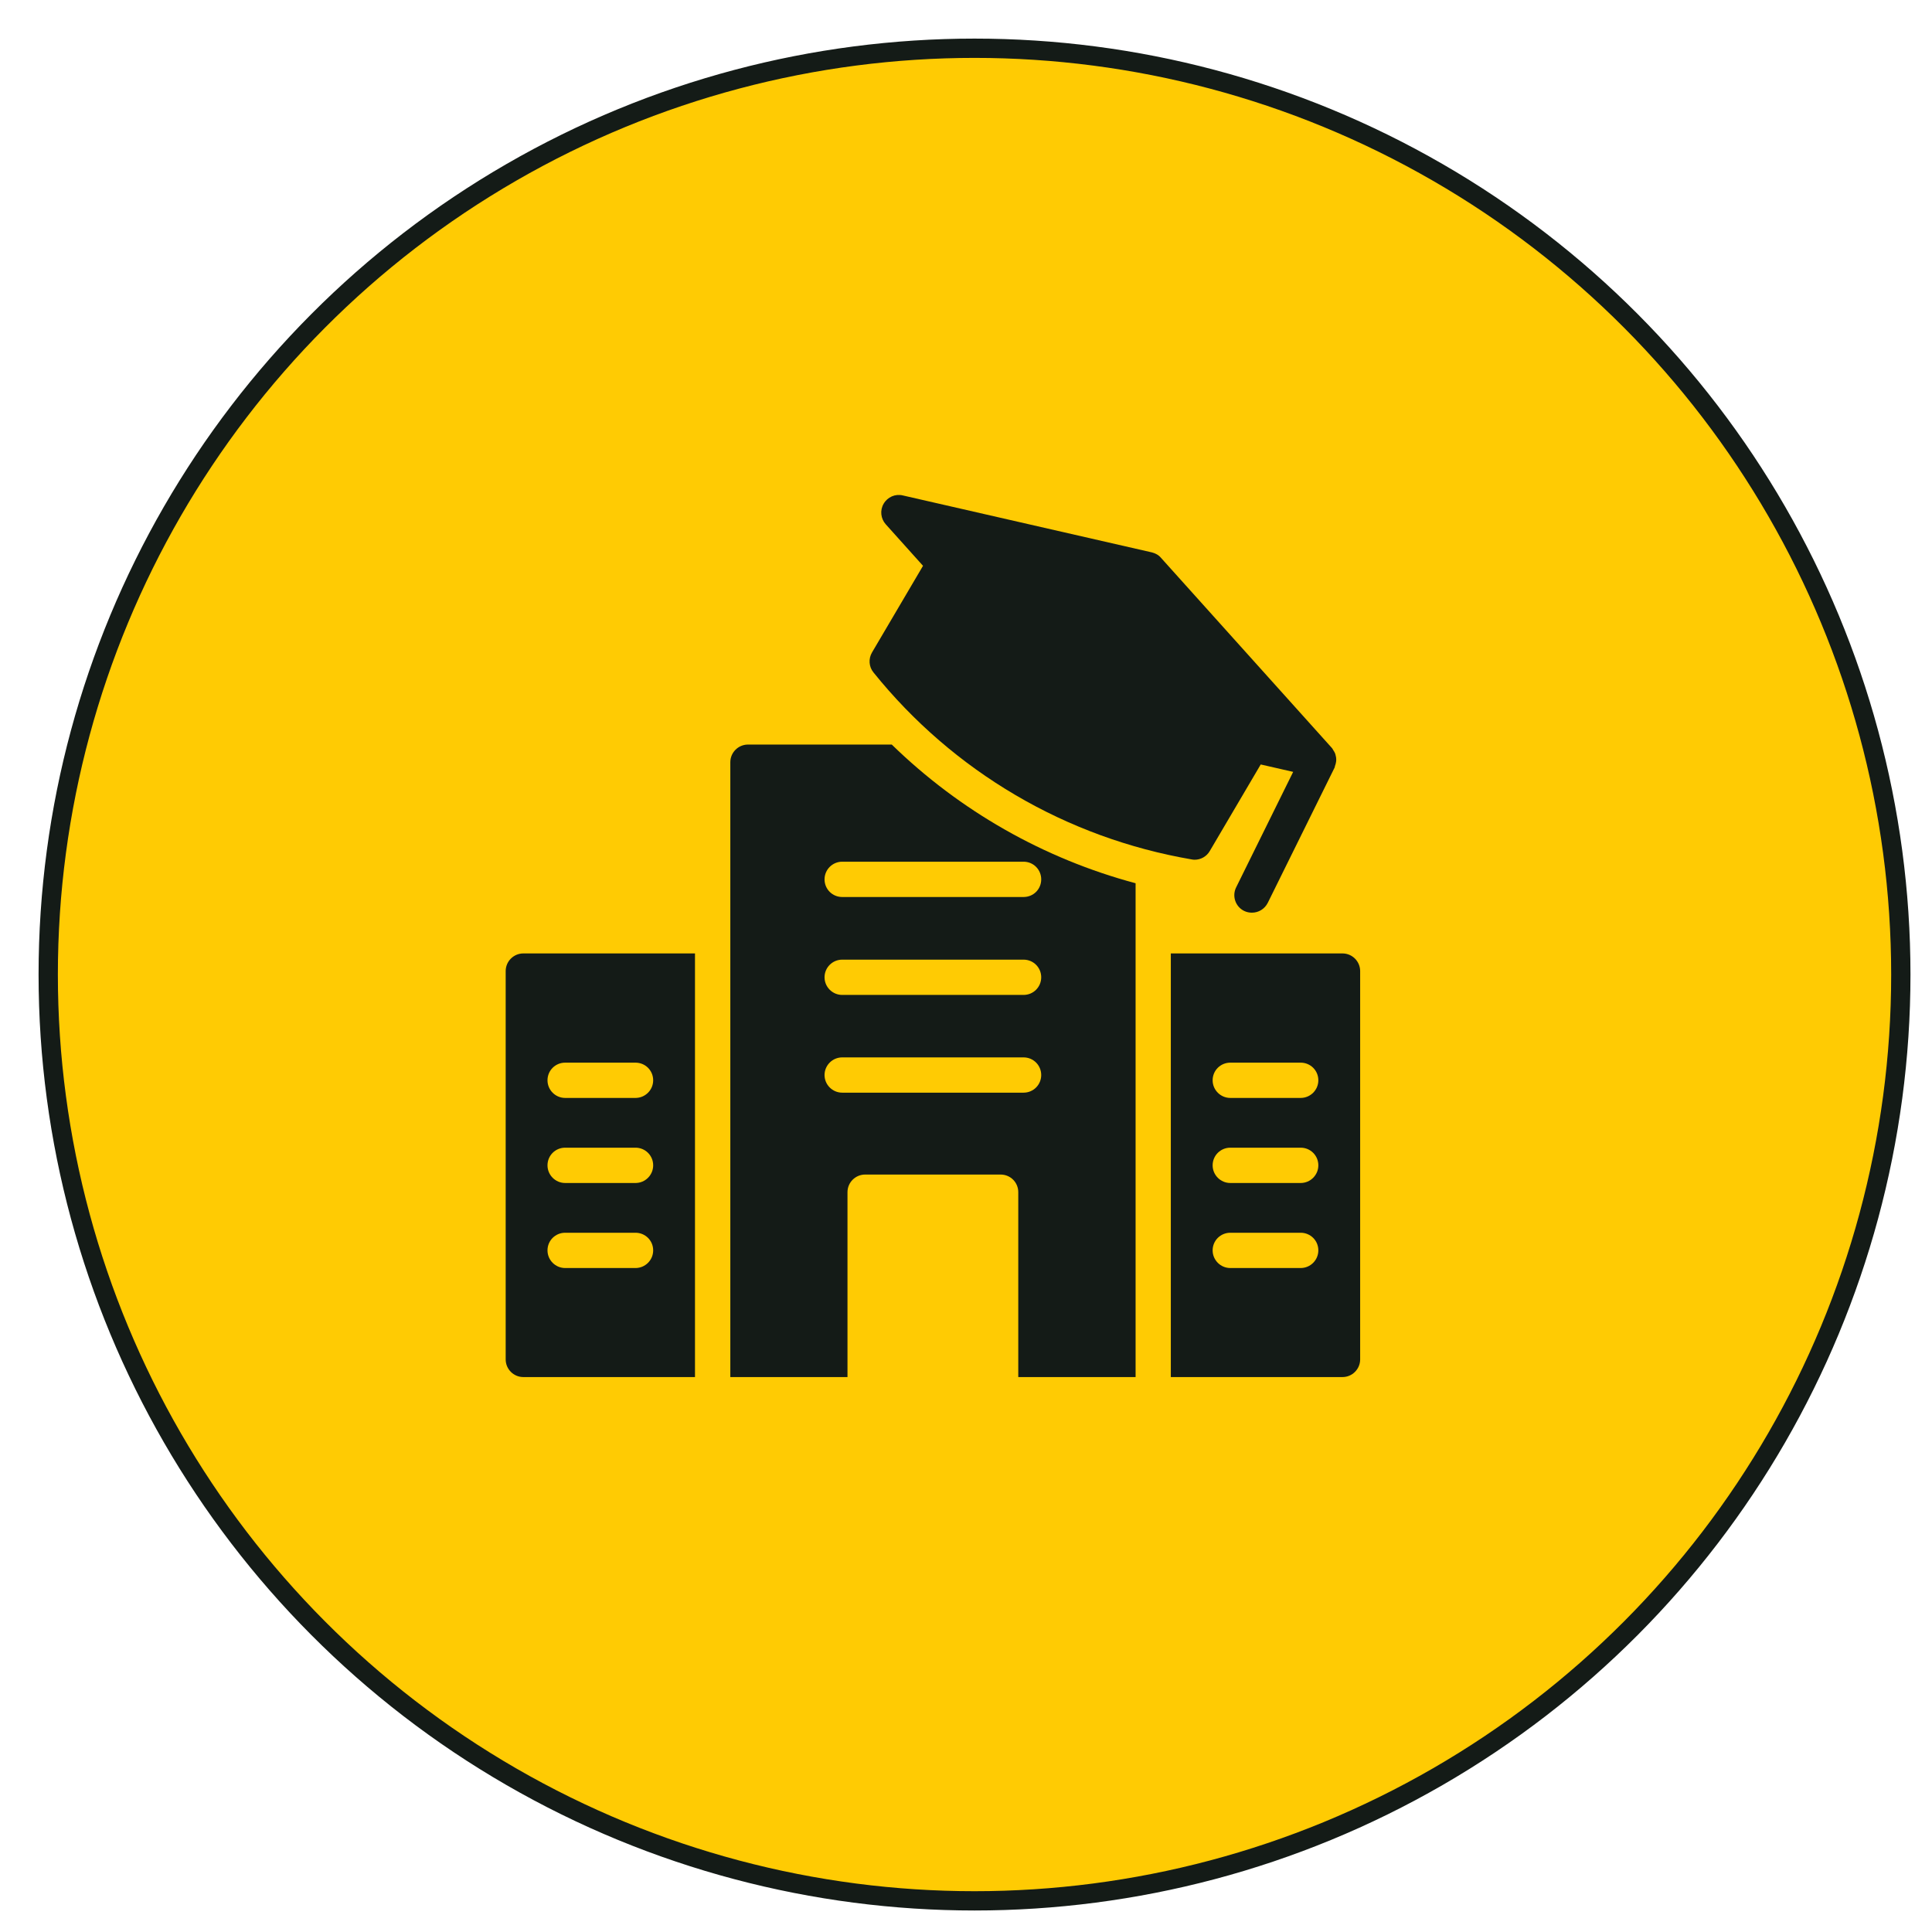
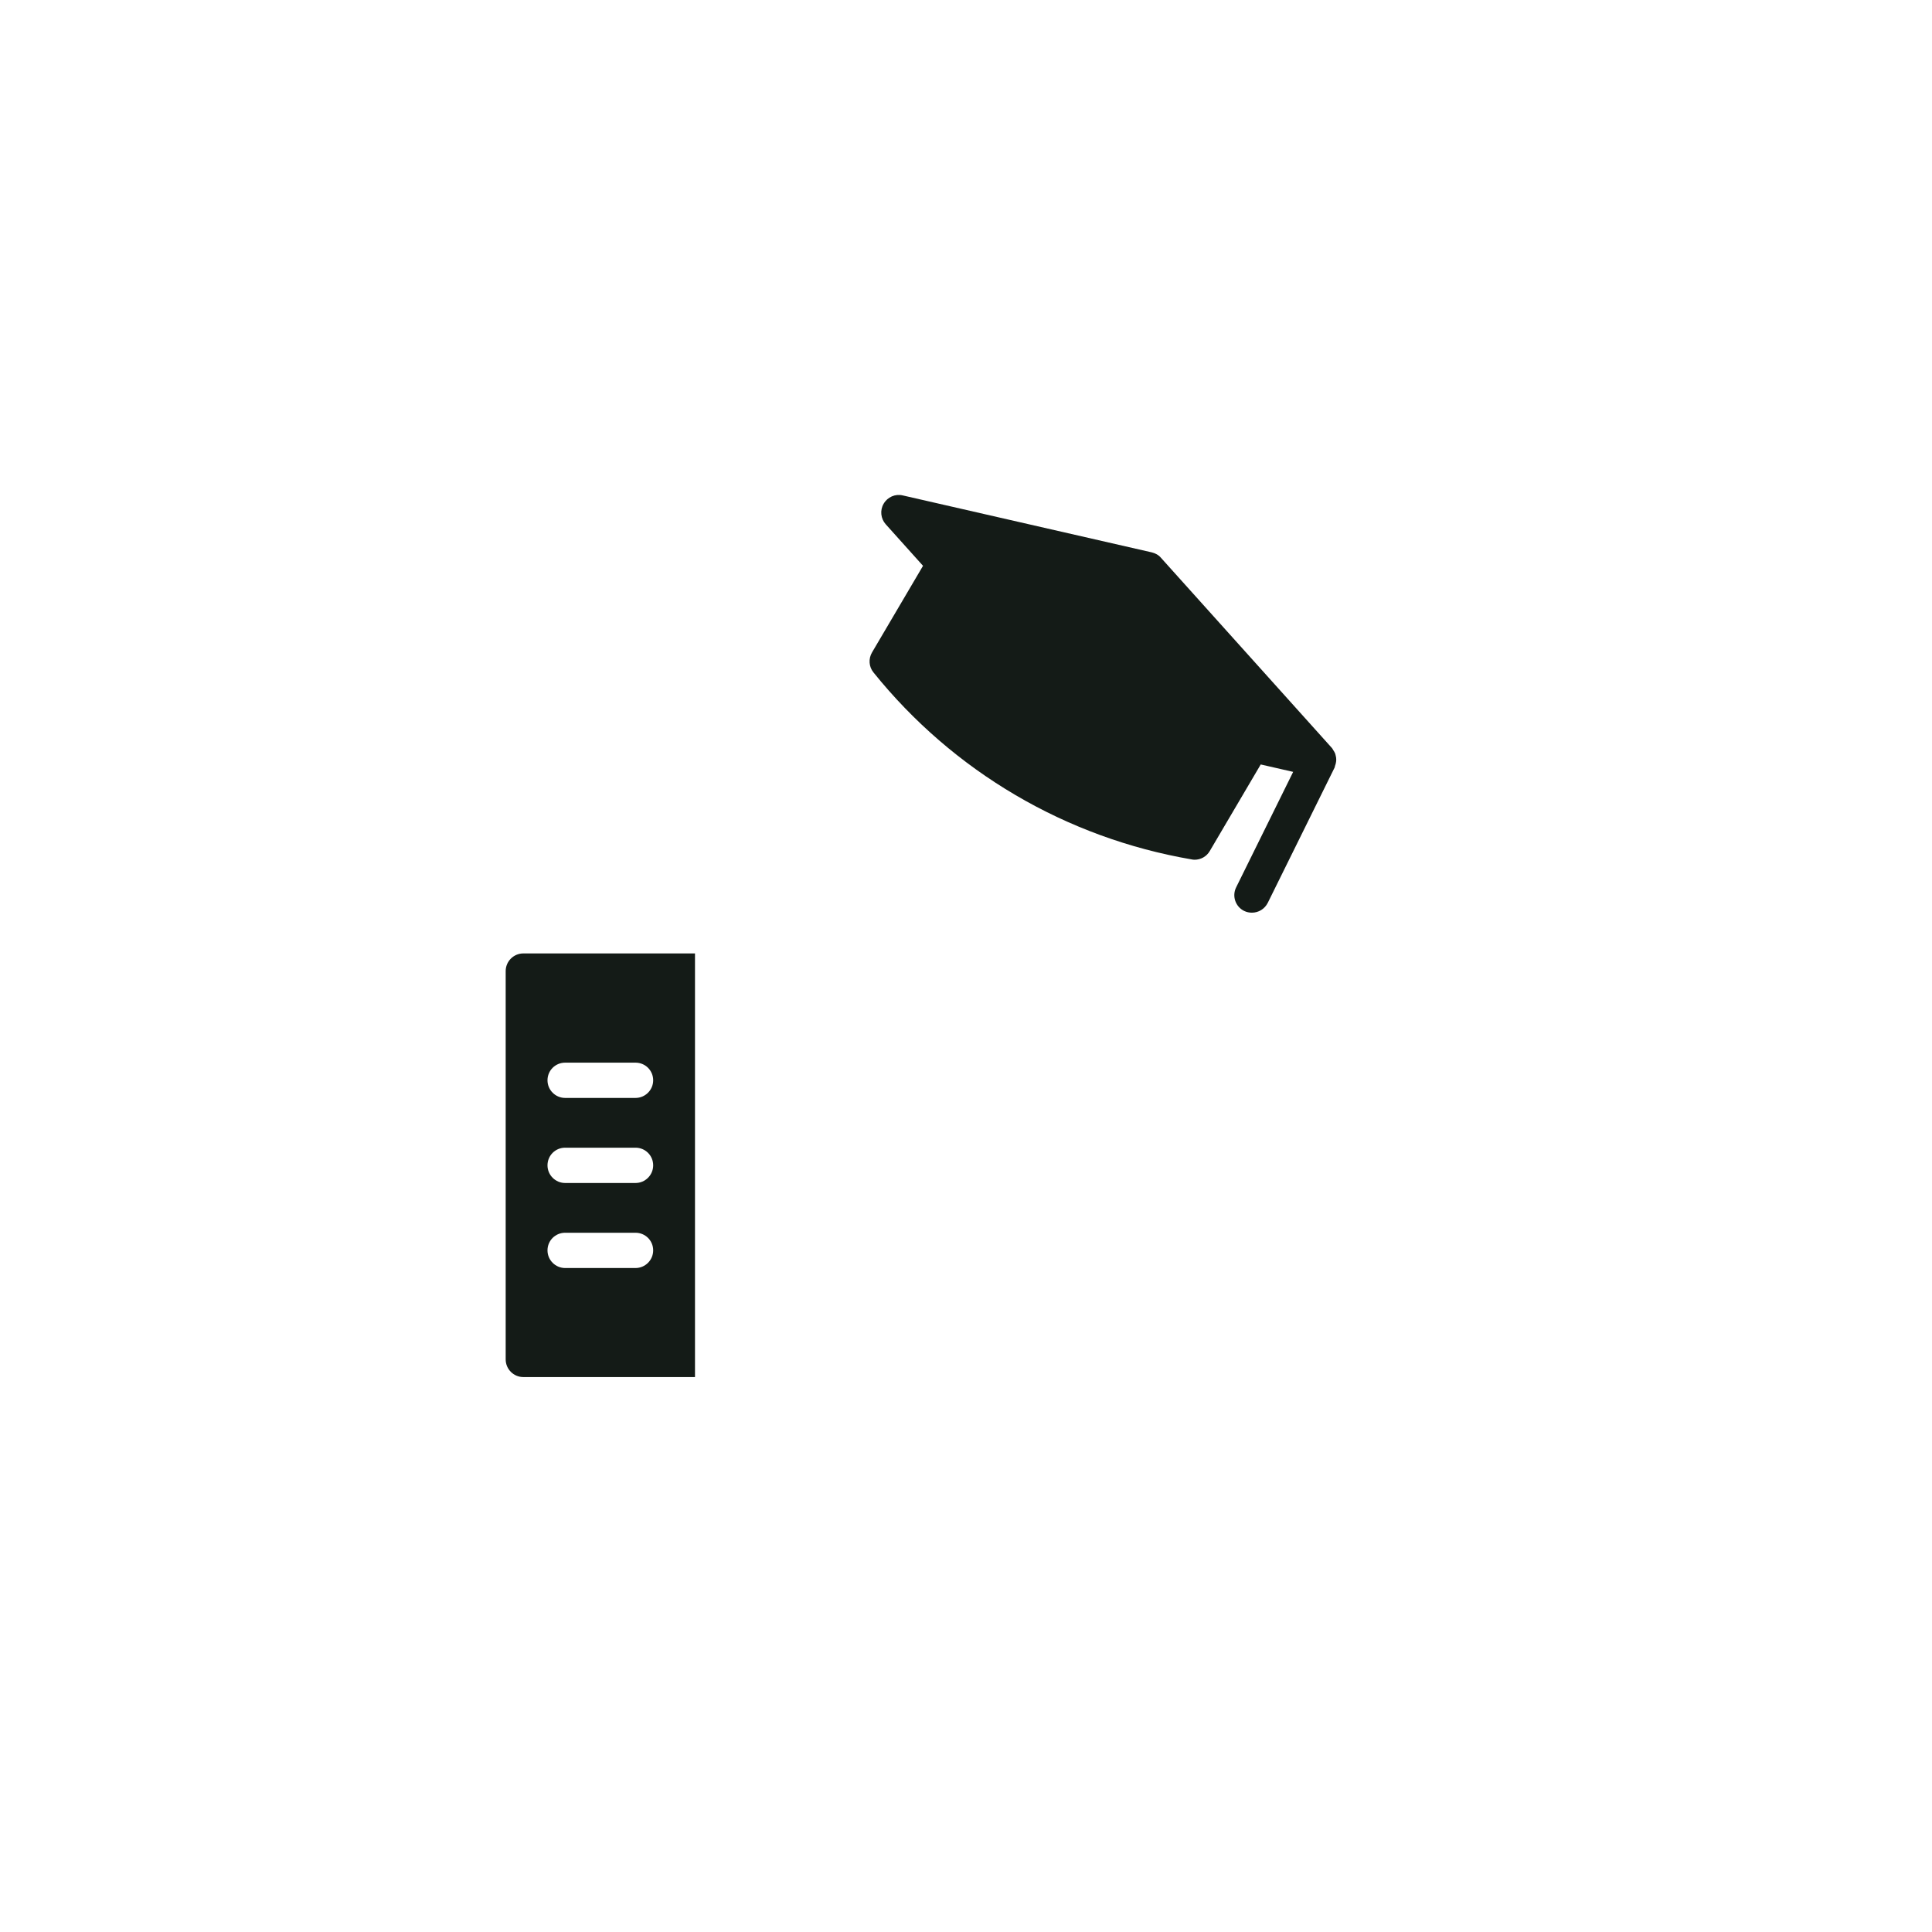
<svg xmlns="http://www.w3.org/2000/svg" width="73" height="73" viewBox="0 0 73 73" fill="none">
  <g filter="url(#filter0_d_1313_12884)">
-     <circle cx="35.364" cy="35.365" r="35" fill="#FFCB03" />
-     <circle cx="35.364" cy="35.365" r="35" stroke="#141B17" stroke-width="0.729" />
-   </g>
+     </g>
  <path d="M45.023 32.472C45.056 32.479 45.096 32.485 45.136 32.485C45.369 32.485 45.589 32.365 45.709 32.159L47.636 28.885L48.862 29.165L46.709 33.525C46.542 33.859 46.682 34.259 47.009 34.419C47.102 34.465 47.203 34.485 47.303 34.485C47.549 34.485 47.782 34.352 47.903 34.112L50.429 28.999C50.436 28.979 50.436 28.959 50.443 28.939C50.462 28.892 50.476 28.839 50.483 28.785C50.489 28.752 50.489 28.725 50.489 28.692C50.489 28.645 50.483 28.599 50.469 28.552C50.462 28.519 50.456 28.492 50.443 28.459C50.422 28.412 50.396 28.372 50.369 28.332C50.356 28.305 50.343 28.279 50.322 28.259L43.869 21.079C43.782 20.972 43.656 20.905 43.523 20.872L34.109 18.719C33.829 18.652 33.536 18.779 33.389 19.032C33.242 19.279 33.276 19.599 33.469 19.812L34.876 21.379L32.949 24.652C32.809 24.892 32.829 25.192 33.002 25.405C36.016 29.152 40.282 31.659 45.023 32.472Z" fill="#141B17" />
  <path d="M19.773 52.032H26.26V36.025H19.773C19.407 36.025 19.107 36.325 19.107 36.692V51.365C19.107 51.732 19.407 52.032 19.773 52.032ZM21.353 40.152H24.013C24.38 40.152 24.68 40.445 24.68 40.819C24.68 41.185 24.38 41.485 24.013 41.485H21.353C20.987 41.485 20.687 41.185 20.687 40.819C20.687 40.445 20.987 40.152 21.353 40.152ZM21.353 43.365H24.013C24.38 43.365 24.68 43.659 24.68 44.032C24.68 44.399 24.38 44.699 24.013 44.699H21.353C20.987 44.699 20.687 44.399 20.687 44.032C20.687 43.659 20.987 43.365 21.353 43.365ZM21.353 46.579H24.013C24.38 46.579 24.68 46.872 24.68 47.245C24.68 47.612 24.38 47.912 24.013 47.912H21.353C20.987 47.912 20.687 47.612 20.687 47.245C20.687 46.872 20.987 46.579 21.353 46.579Z" fill="#141B17" />
-   <path d="M32.022 45.046C32.022 44.679 32.322 44.38 32.688 44.38H37.808C38.182 44.38 38.475 44.679 38.475 45.046V52.033H42.908V33.373C39.442 32.446 36.268 30.64 33.695 28.133H28.262C27.895 28.133 27.595 28.433 27.595 28.799V52.033H32.022V45.046ZM31.822 32.559H38.675C39.048 32.559 39.342 32.859 39.342 33.226C39.342 33.599 39.048 33.893 38.675 33.893H31.822C31.455 33.893 31.155 33.599 31.155 33.226C31.155 32.859 31.455 32.559 31.822 32.559ZM31.822 36.26H38.675C39.048 36.26 39.342 36.559 39.342 36.926C39.342 37.293 39.048 37.593 38.675 37.593H31.822C31.455 37.593 31.155 37.293 31.155 36.926C31.155 36.559 31.455 36.26 31.822 36.26ZM31.155 40.62C31.155 40.253 31.455 39.953 31.822 39.953H38.675C39.048 39.953 39.342 40.253 39.342 40.62C39.342 40.986 39.048 41.286 38.675 41.286H31.822C31.455 41.286 31.155 40.986 31.155 40.62Z" fill="#141B17" />
-   <path d="M44.239 52.032H50.726C51.093 52.032 51.393 51.732 51.393 51.365V36.692C51.393 36.325 51.093 36.025 50.726 36.025H44.239V52.032ZM46.486 40.152H49.146C49.513 40.152 49.813 40.445 49.813 40.819C49.813 41.185 49.513 41.485 49.146 41.485H46.486C46.12 41.485 45.819 41.185 45.819 40.819C45.819 40.445 46.12 40.152 46.486 40.152ZM46.486 43.365H49.146C49.513 43.365 49.813 43.659 49.813 44.032C49.813 44.399 49.513 44.699 49.146 44.699H46.486C46.12 44.699 45.819 44.399 45.819 44.032C45.819 43.659 46.12 43.365 46.486 43.365ZM46.486 46.579H49.146C49.513 46.579 49.813 46.872 49.813 47.245C49.813 47.612 49.513 47.912 49.146 47.912H46.486C46.12 47.912 45.819 47.612 45.819 47.245C45.819 46.872 46.12 46.579 46.486 46.579Z" fill="#141B17" />
  <defs>
    <filter id="filter0_d_1313_12884" x="0" y="0" width="72.187" height="72.189" filterUnits="userSpaceOnUse" color-interpolation-filters="sRGB">
      <feFlood flood-opacity="0" result="BackgroundImageFix" />
      <feColorMatrix in="SourceAlpha" type="matrix" values="0 0 0 0 0 0 0 0 0 0 0 0 0 0 0 0 0 0 127 0" result="hardAlpha" />
      <feOffset dx="1.458" dy="1.458" />
      <feComposite in2="hardAlpha" operator="out" />
      <feColorMatrix type="matrix" values="0 0 0 0 0 0 0 0 0 0 0 0 0 0 0 0 0 0 1 0" />
      <feBlend mode="normal" in2="BackgroundImageFix" result="effect1_dropShadow_1313_12884" />
      <feBlend mode="normal" in="SourceGraphic" in2="effect1_dropShadow_1313_12884" result="shape" />
    </filter>
  </defs>
</svg>